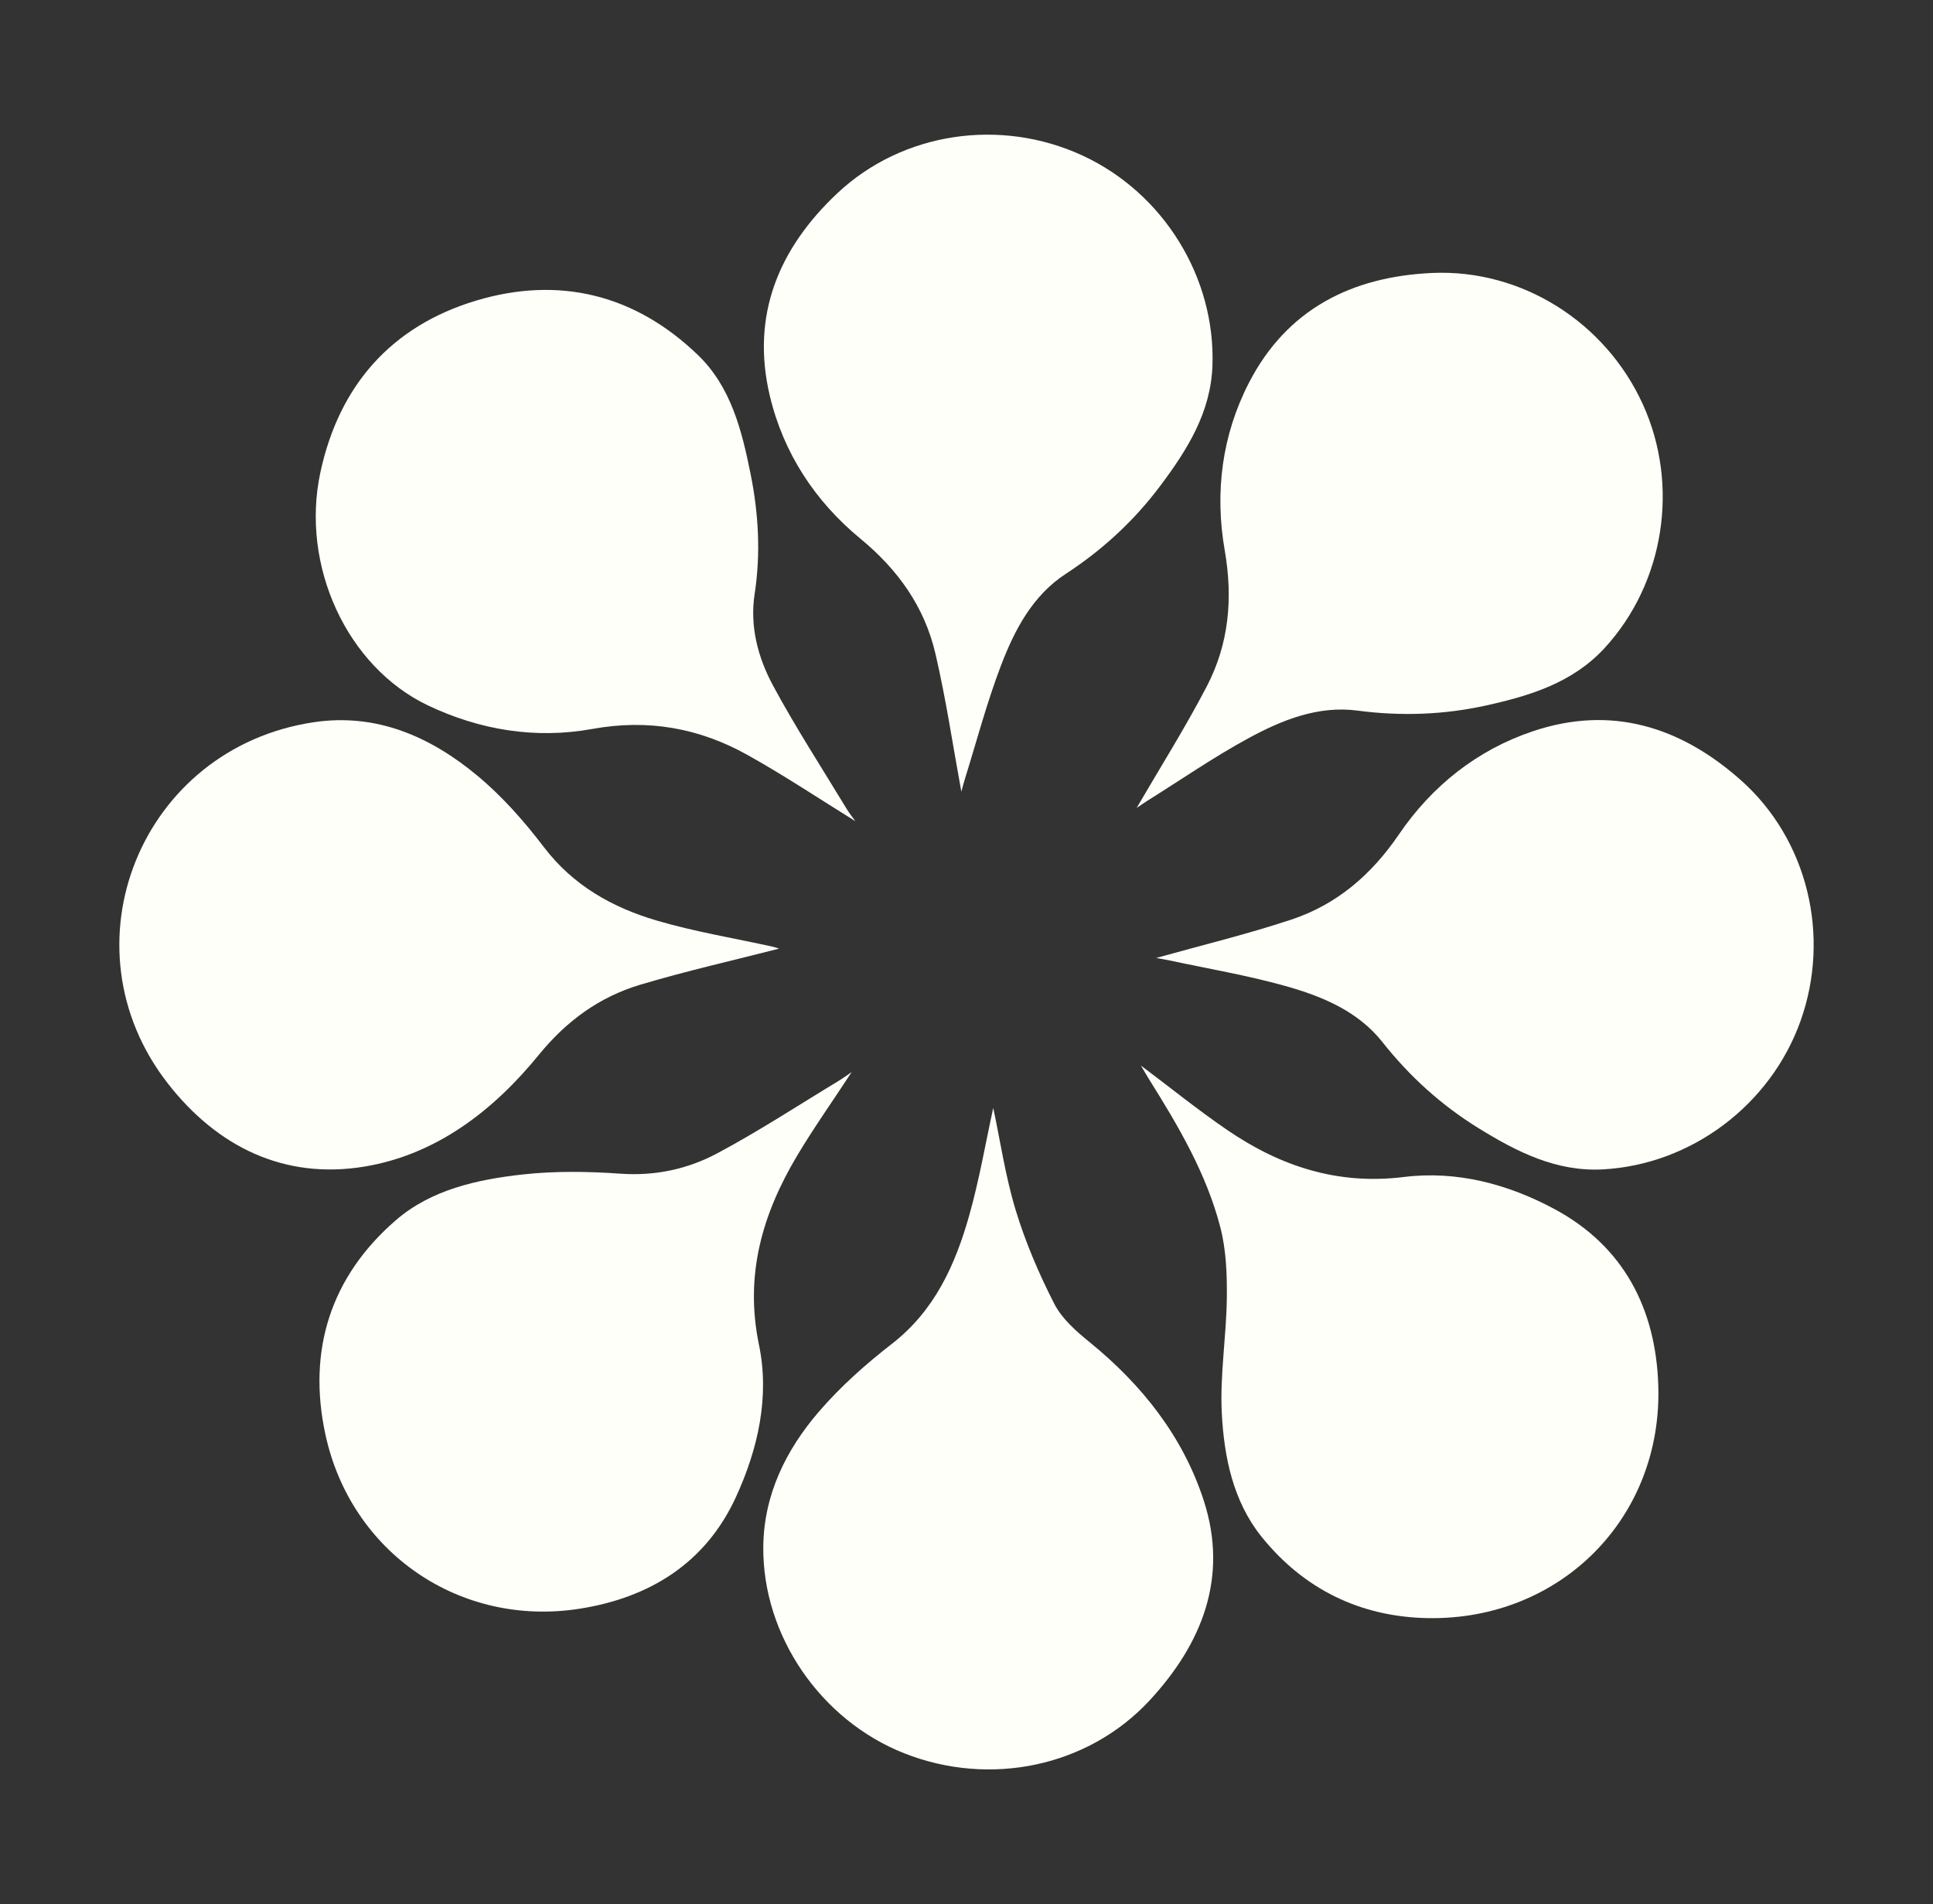
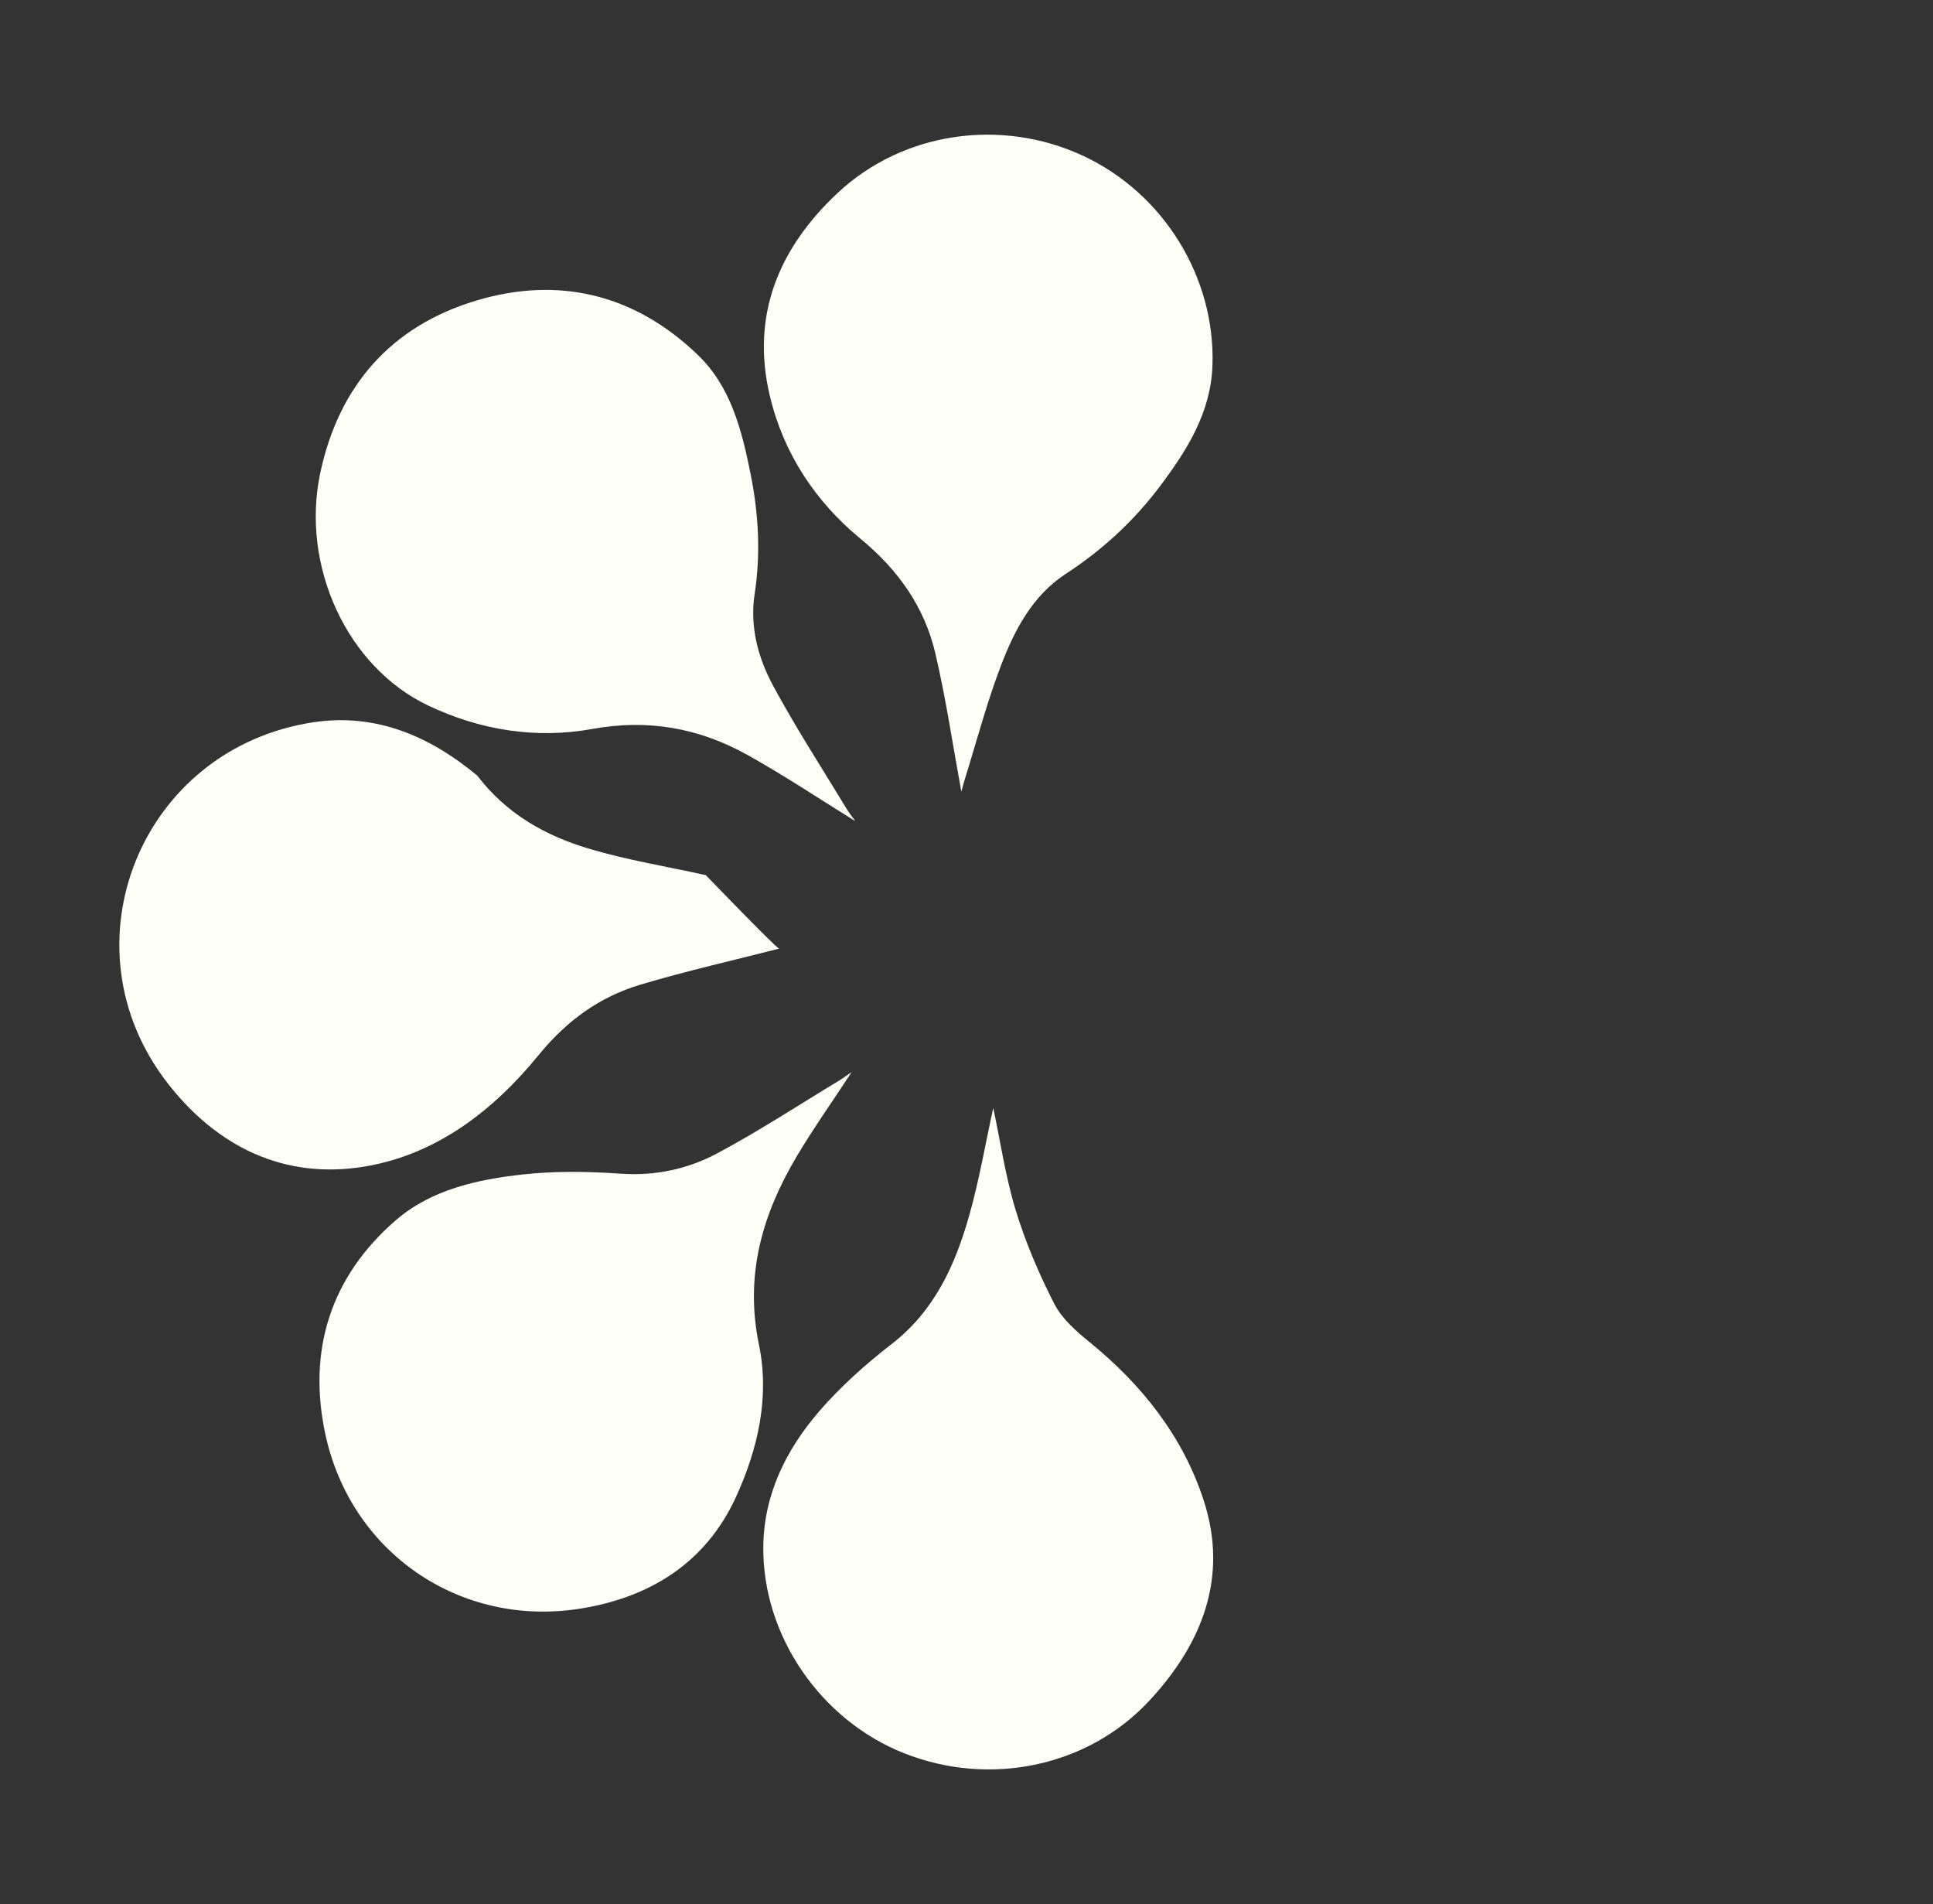
<svg xmlns="http://www.w3.org/2000/svg" version="1.1" id="Слой_1" x="0px" y="0px" width="396px" height="390px" viewBox="0 0 396 390" enable-background="new 0 0 396 390" xml:space="preserve">
  <rect x="0" y="0" width="396" height="390" fill="#333333" stroke="none" />
  <g>
    <path fill="#FEFFF8" d="M203.481,226.926c1.438,6.764,2.492,14.023,4.604,20.969c2.005,6.586,4.759,13.018,7.897,19.15   c1.563,3.051,4.465,5.605,7.207,7.834c10.775,8.754,19.187,19.385,23.435,32.531c5.063,15.676-0.364,29.268-11.112,40.871   c-12.606,13.611-32.713,17.773-50.283,10.826c-17.063-6.746-29.029-24.045-28.86-42.295c0.099-10.65,4.644-19.84,11.411-27.697   c4.412-5.121,9.583-9.715,14.938-13.869c8.762-6.801,12.979-16.172,15.84-26.297C200.632,241.605,201.92,234.037,203.481,226.926z" />
-     <path fill="#FEFFF8" d="M159.612,194.301c-9.299,2.384-18.945,4.552-28.396,7.373c-8.41,2.512-15.138,7.395-20.877,14.436   c-9.246,11.342-20.914,20.367-35.603,22.818c-16.464,2.748-30.229-4.021-40.353-17.012c-21.97-28.187-5.521-68.705,29.901-73.991   c12.854-1.918,23.898,2.967,33.484,10.928c5.1,4.233,9.617,9.354,13.646,14.646c5.986,7.857,14.008,12.361,23.07,15.035   c7.768,2.293,15.824,3.604,23.752,5.357C158.877,194.033,159.495,194.267,159.612,194.301z" />
+     <path fill="#FEFFF8" d="M159.612,194.301c-9.299,2.384-18.945,4.552-28.396,7.373c-8.41,2.512-15.138,7.395-20.877,14.436   c-9.246,11.342-20.914,20.367-35.603,22.818c-16.464,2.748-30.229-4.021-40.353-17.012c-21.97-28.187-5.521-68.705,29.901-73.991   c12.854-1.918,23.898,2.967,33.484,10.928c5.986,7.857,14.008,12.361,23.07,15.035   c7.768,2.293,15.824,3.604,23.752,5.357C158.877,194.033,159.495,194.267,159.612,194.301z" />
    <path fill="#FEFFF8" d="M174.474,219.592c-4.125,6.289-7.86,11.564-11.162,17.1c-7.131,11.963-10.801,24.438-7.823,38.77   c2.209,10.639-0.193,21.314-4.735,31.195c-6.257,13.613-17.8,20.607-31.992,22.842c-24.527,3.859-46.897-11.49-52.111-35.744   c-3.688-17.156,1.071-32.248,14.432-43.818c7.263-6.291,16.706-8.355,26.04-9.385c6.613-0.729,13.393-0.619,20.046-0.152   c7.101,0.494,13.742-0.959,19.776-4.176c8.541-4.551,16.664-9.887,24.964-14.895C172.495,220.971,173.052,220.557,174.474,219.592z   " />
    <path fill="#FEFFF8" d="M175.229,168.191c-7.246-4.478-14.482-9.313-22.061-13.541c-9.896-5.523-20.335-7.434-31.849-5.342   c-11.511,2.092-22.988,0.256-33.656-4.827c-16.548-7.883-26.133-28.575-22.033-47.703c3.813-17.786,14.522-29.971,31.86-35.191   c17.005-5.121,32.597-1.3,45.505,11.143c6.75,6.507,8.972,15.402,10.759,24.271c1.645,8.151,2.116,16.359,0.844,24.655   c-1.02,6.65,0.683,13.038,3.762,18.753c4.646,8.622,10.002,16.862,15.076,25.249C174.024,166.629,174.749,167.517,175.229,168.191z   " />
-     <path fill="#FEFFF8" d="M233.735,218.248c5.973,4.482,11.648,9.082,17.66,13.189c10.889,7.439,22.605,11.322,36.221,9.635   c10.773-1.338,21.266,1.422,30.852,6.578c14.248,7.662,20.715,20.488,21.25,35.982c0.943,27.26-20.035,48.275-47.224,47.793   c-13.802-0.244-25.421-5.934-34.062-16.686c-5.813-7.234-7.668-16.309-8.131-25.293c-0.402-7.816,0.938-15.705,1.031-23.568   c0.059-4.84-0.128-9.857-1.331-14.506c-2.851-11.002-8.603-20.744-14.597-30.309C234.827,220.145,234.294,219.193,233.735,218.248z   " />
-     <path fill="#FEFFF8" d="M232.853,165.488c4.844-8.322,9.951-16.418,14.357-24.876c4.557-8.743,5.41-18.041,3.686-27.926   c-2.062-11.804-0.571-23.558,4.976-34.305c7.78-15.078,21.075-21.725,37.498-22.47c18.335-0.833,35.497,10.042,43.173,26.868   c7.584,16.632,4.412,36.674-7.836,49.971c-6.529,7.089-15.223,9.74-24.156,11.725c-8.714,1.934-17.518,2.25-26.439,1.073   c-8.053-1.063-15.438,1.906-22.297,5.626c-7.139,3.875-13.858,8.521-20.76,12.839C234.276,164.499,233.529,165.033,232.853,165.488   z" />
    <path fill="#FEFFF8" d="M196.945,162.156c-1.745-9.471-3.136-18.938-5.3-28.229c-2.231-9.602-7.637-17.215-15.383-23.596   c-9.25-7.617-15.771-17.509-18.559-29.275c-3.91-16.512,1.854-30.211,13.833-41.47c13.375-12.568,33.479-15.487,50.261-7.713   c16.586,7.687,27.227,24.964,26.588,43.029c-0.344,9.631-5.213,17.303-10.703,24.625c-5.354,7.143-11.832,13.114-19.369,18.028   c-6.805,4.438-10.479,11.499-13.262,18.788c-2.896,7.589-4.973,15.491-7.397,23.262   C197.379,160.478,197.162,161.37,196.945,162.156z" />
-     <path fill="#FEFFF8" d="M236.853,196.215c9.272-2.597,18.576-4.843,27.631-7.841c9.359-3.096,16.449-9.172,22.103-17.467   c6.744-9.902,16.001-17.297,27.468-21.141c16.088-5.396,30.254-0.9,42.555,10.006c13.732,12.178,18.467,31.936,12.25,49.353   c-6.146,17.215-22.385,29.383-40.436,30.387c-9.623,0.535-17.705-3.615-25.498-8.42c-7.598-4.684-14.134-10.592-19.715-17.648   c-5.037-6.371-12.402-9.391-19.912-11.498c-7.822-2.193-15.88-3.545-23.837-5.256C238.563,196.496,237.655,196.361,236.853,196.215   z" />
  </g>
</svg>